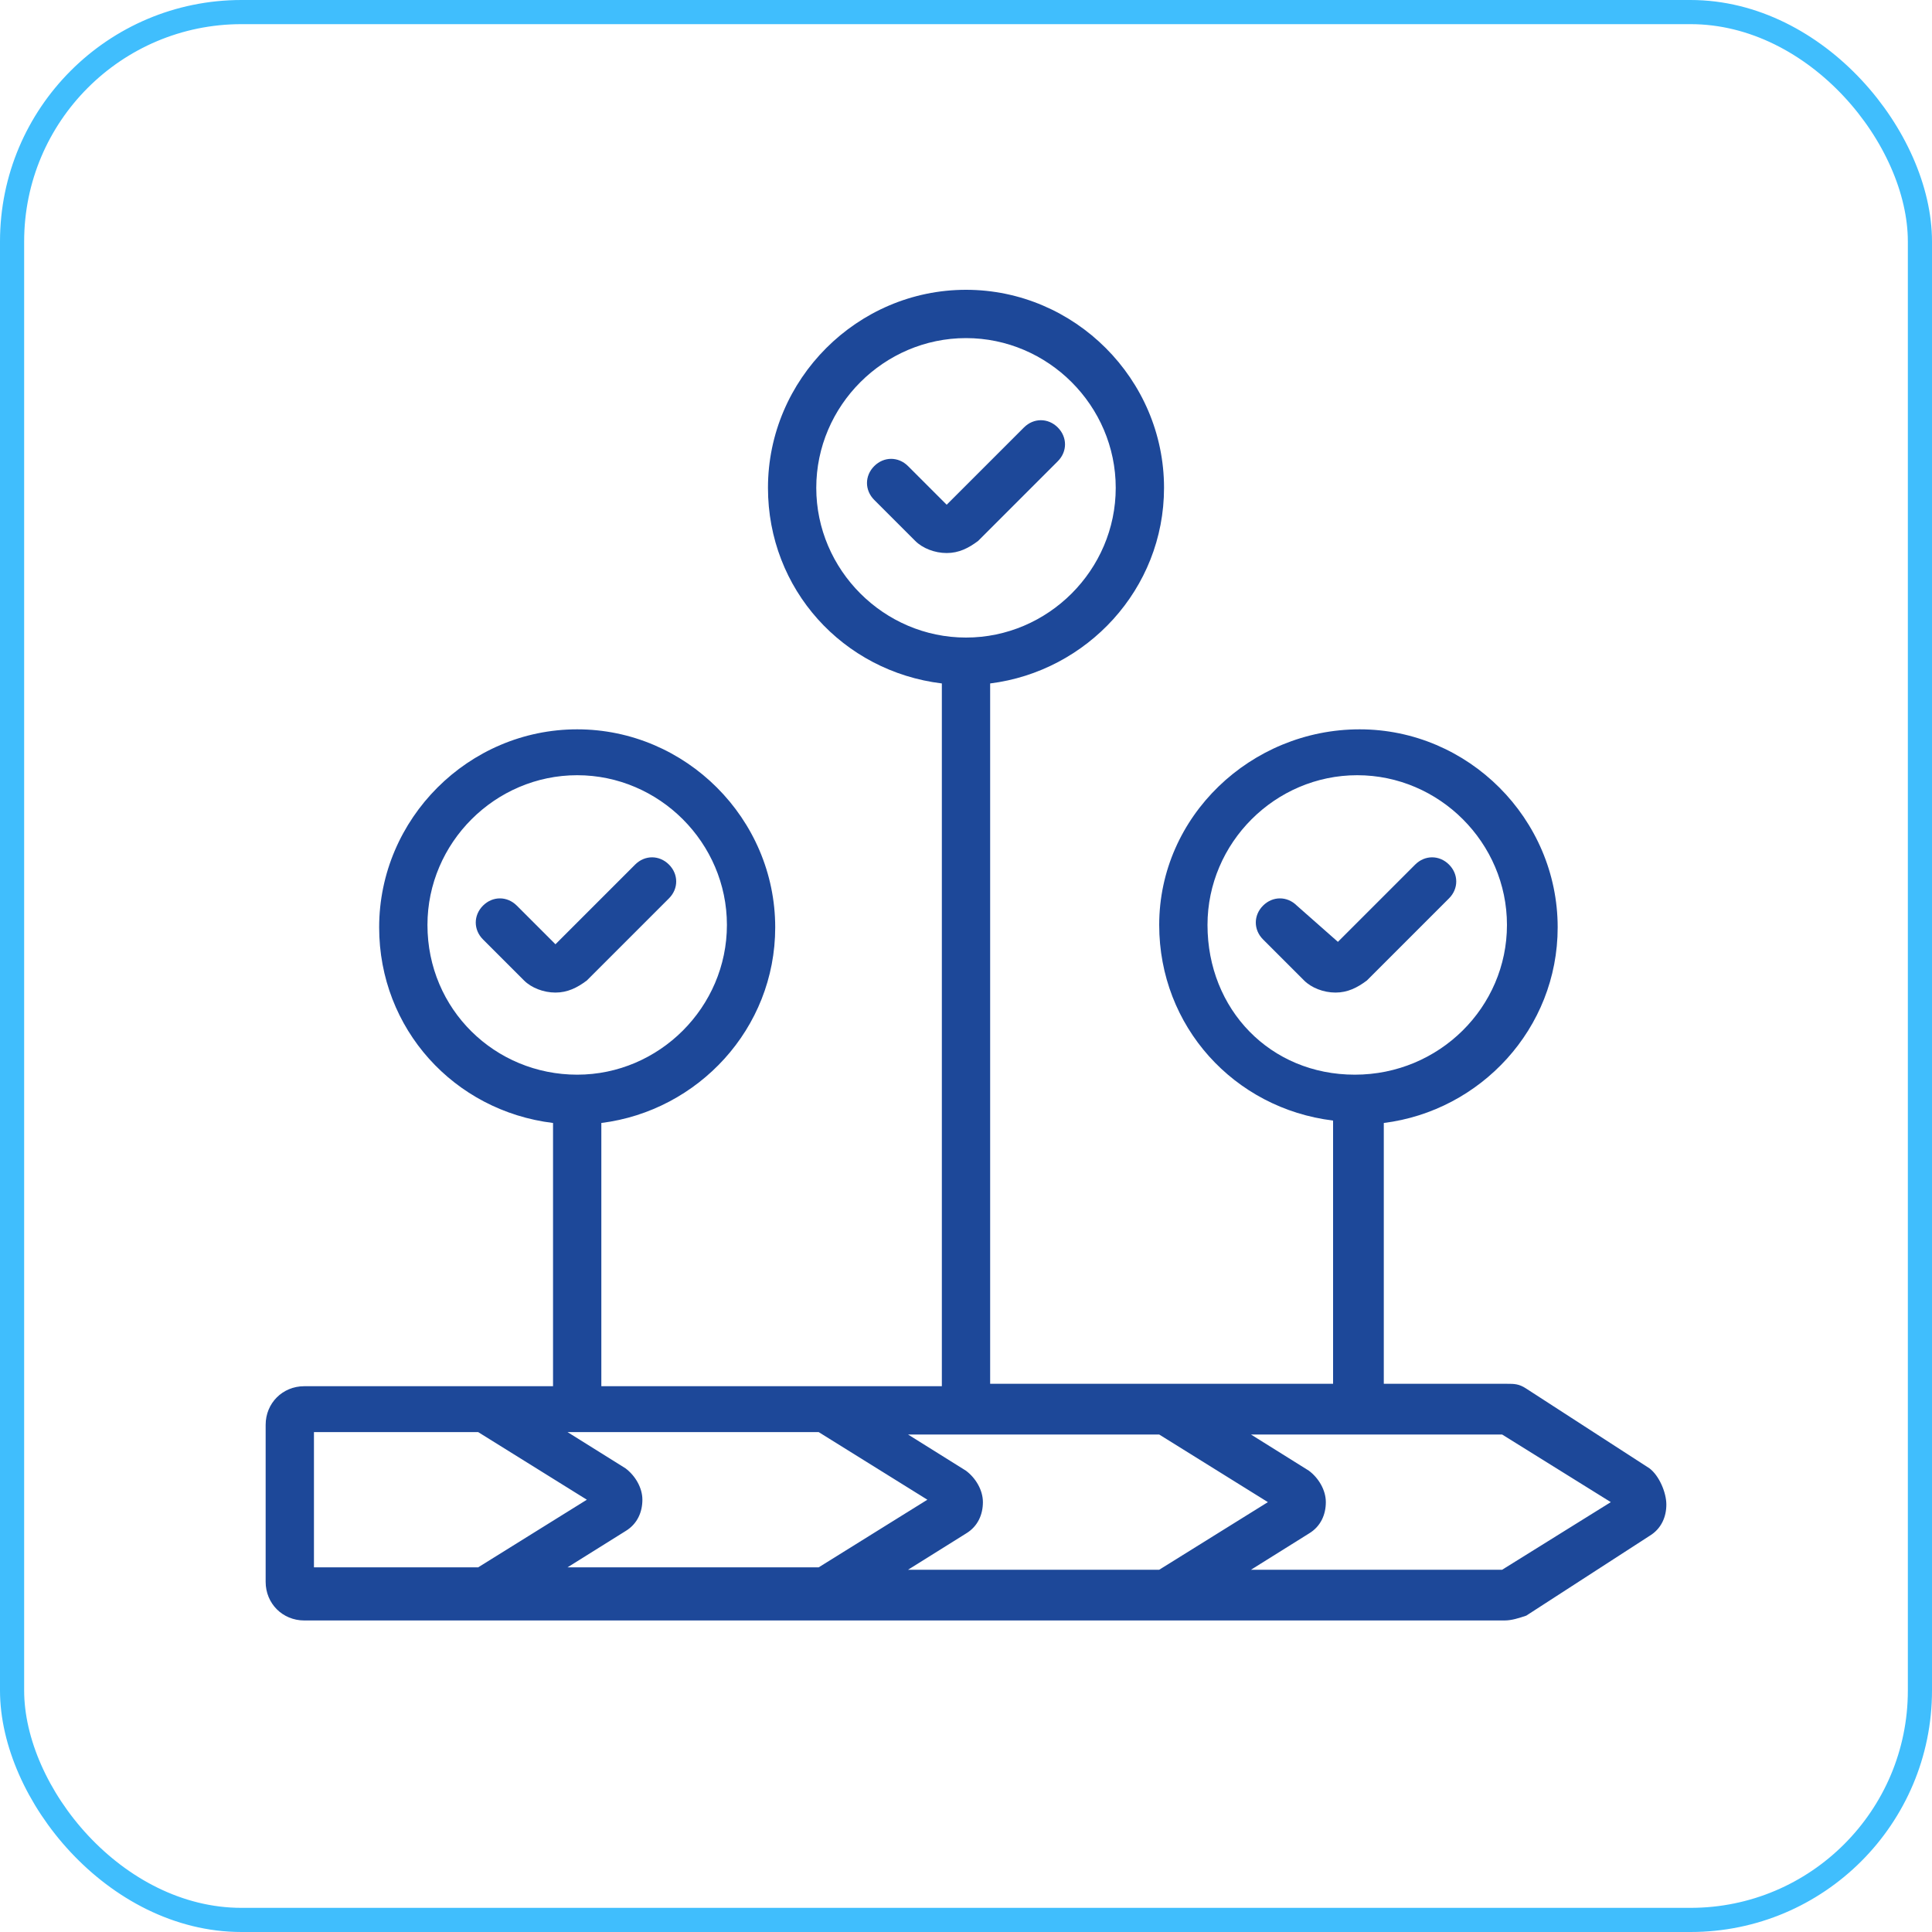
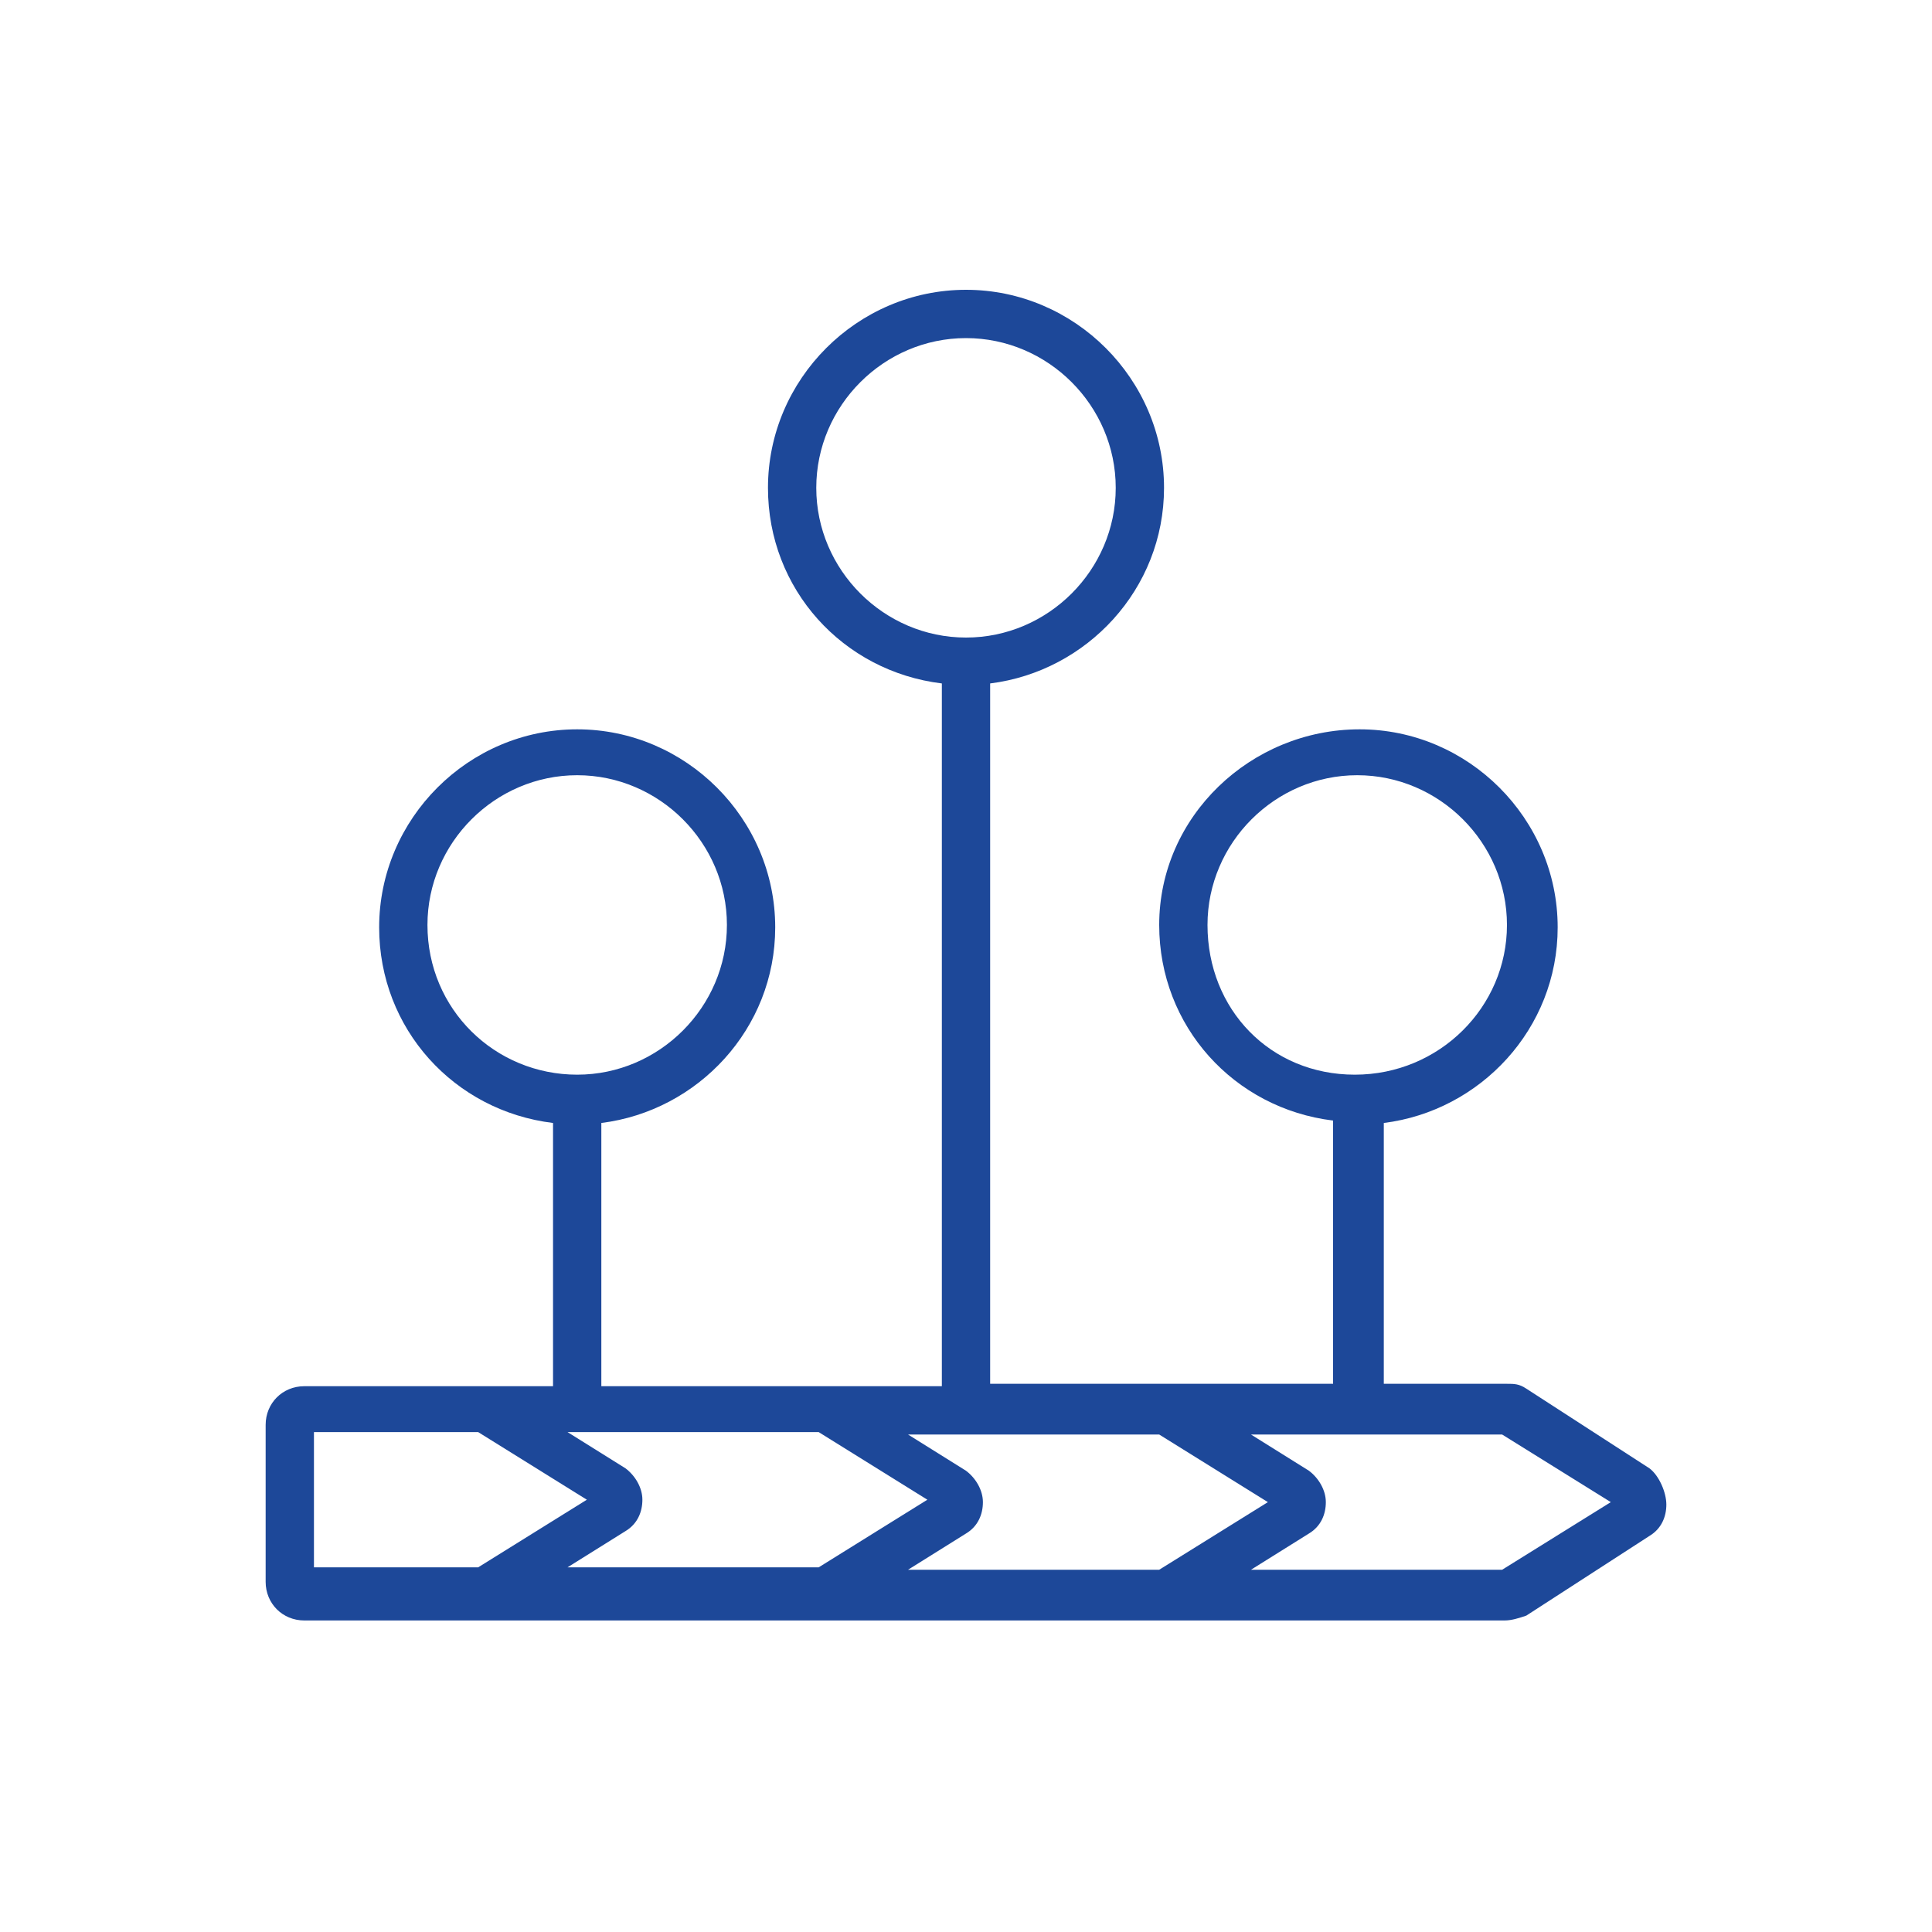
<svg xmlns="http://www.w3.org/2000/svg" width="80" height="80" viewBox="0 0 80 80" fill="none">
-   <rect x="0.5" y="0.5" width="79" height="79" rx="9.5" stroke="#40BEFD" />
  <path d="M68.3 60.8L63.2 57.5C62.9 57.3 62.7 57.3 62.4 57.3H57.3V46.5C61.3 46 64.5 42.6 64.5 38.4C64.5 33.9 60.8 30.2 56.3 30.2C51.8 30.2 48 33.8 48 38.3C48 42.5 51.1 45.9 55.2 46.4V57.3H41V28.3C45 27.8 48.2 24.4 48.2 20.2C48.2 15.7 44.5 12 40 12C35.5 12 31.8 15.7 31.8 20.2C31.8 24.4 34.9 27.8 39 28.3V57.4H24.9V46.5C28.9 46 32.1 42.6 32.1 38.4C32.1 33.9 28.4 30.2 23.9 30.2C19.4 30.2 15.7 33.9 15.7 38.4C15.7 42.6 18.8 46 22.9 46.5V57.4H12.6C11.7 57.4 11 58.1 11 59V65.5C11 66.4 11.7 67.1 12.6 67.1H62.3C62.6 67.1 62.9 67 63.2 66.9L68.3 63.6C68.8 63.3 69 62.8 69 62.3C69 61.8 68.7 61.1 68.3 60.8ZM50 38.3C50 34.9 52.8 32.1 56.2 32.1C59.6 32.1 62.4 34.9 62.4 38.3C62.4 41.7 59.6 44.5 56.1 44.5C52.6 44.5 50 41.8 50 38.3ZM33.8 20.2C33.8 16.8 36.6 14 40 14C43.4 14 46.2 16.8 46.2 20.2C46.2 23.6 43.4 26.4 40 26.4C36.6 26.4 33.8 23.6 33.8 20.2ZM17.7 38.3C17.7 34.9 20.5 32.1 23.9 32.1C27.3 32.1 30.1 34.9 30.1 38.3C30.1 41.7 27.3 44.5 23.9 44.5C20.5 44.5 17.7 41.8 17.7 38.3ZM25.9 60.8L23.5 59.3H33.9L38.4 62.1L33.9 64.9H23.5L25.9 63.4C26.4 63.1 26.6 62.6 26.6 62.1C26.6 61.6 26.3 61.1 25.9 60.8ZM40 63.5C40.5 63.2 40.7 62.7 40.7 62.2C40.7 61.7 40.4 61.2 40 60.9L37.6 59.4H48L52.5 62.2L48 65H37.6L40 63.5ZM13 59.3H19.8L24.3 62.1L19.8 64.9H13V59.3ZM62.2 65H51.8L54.2 63.5C54.7 63.2 54.9 62.7 54.9 62.2C54.9 61.7 54.6 61.2 54.2 60.9L51.8 59.4H62.2L66.7 62.2L62.2 65Z" fill="#1D4899" />
-   <path d="M43.8 19.1C44.2 18.7 44.2 18.1 43.8 17.7C43.4 17.3 42.8 17.3 42.4 17.7L39.2 20.9L37.6 19.3C37.2 18.9 36.6 18.9 36.2 19.3C35.8 19.7 35.8 20.3 36.2 20.7L37.9 22.4C38.2 22.7 38.7 22.9 39.2 22.9C39.7 22.9 40.1 22.7 40.5 22.4L43.8 19.1Z" fill="#1D4899" />
-   <path d="M60 37.2C60.4 36.8 60.4 36.2 60 35.8C59.6 35.4 59 35.4 58.6 35.8L55.4 39L53.7 37.5C53.3 37.1 52.7 37.1 52.3 37.5C51.9 37.9 51.9 38.5 52.3 38.9L54 40.6C54.3 40.9 54.8 41.1 55.3 41.1C55.8 41.1 56.2 40.9 56.6 40.6L60 37.2Z" fill="#1D4899" />
-   <path d="M27.7 37.2C28.1 36.8 28.1 36.2 27.7 35.8C27.3 35.4 26.7 35.4 26.3 35.8L23 39.1L21.4 37.5C21 37.1 20.4 37.1 20 37.5C19.6 37.9 19.6 38.5 20 38.9L21.7 40.6C22 40.9 22.5 41.1 23 41.1C23.5 41.1 23.9 40.9 24.3 40.6L27.7 37.2Z" fill="#1D4899" />
</svg>